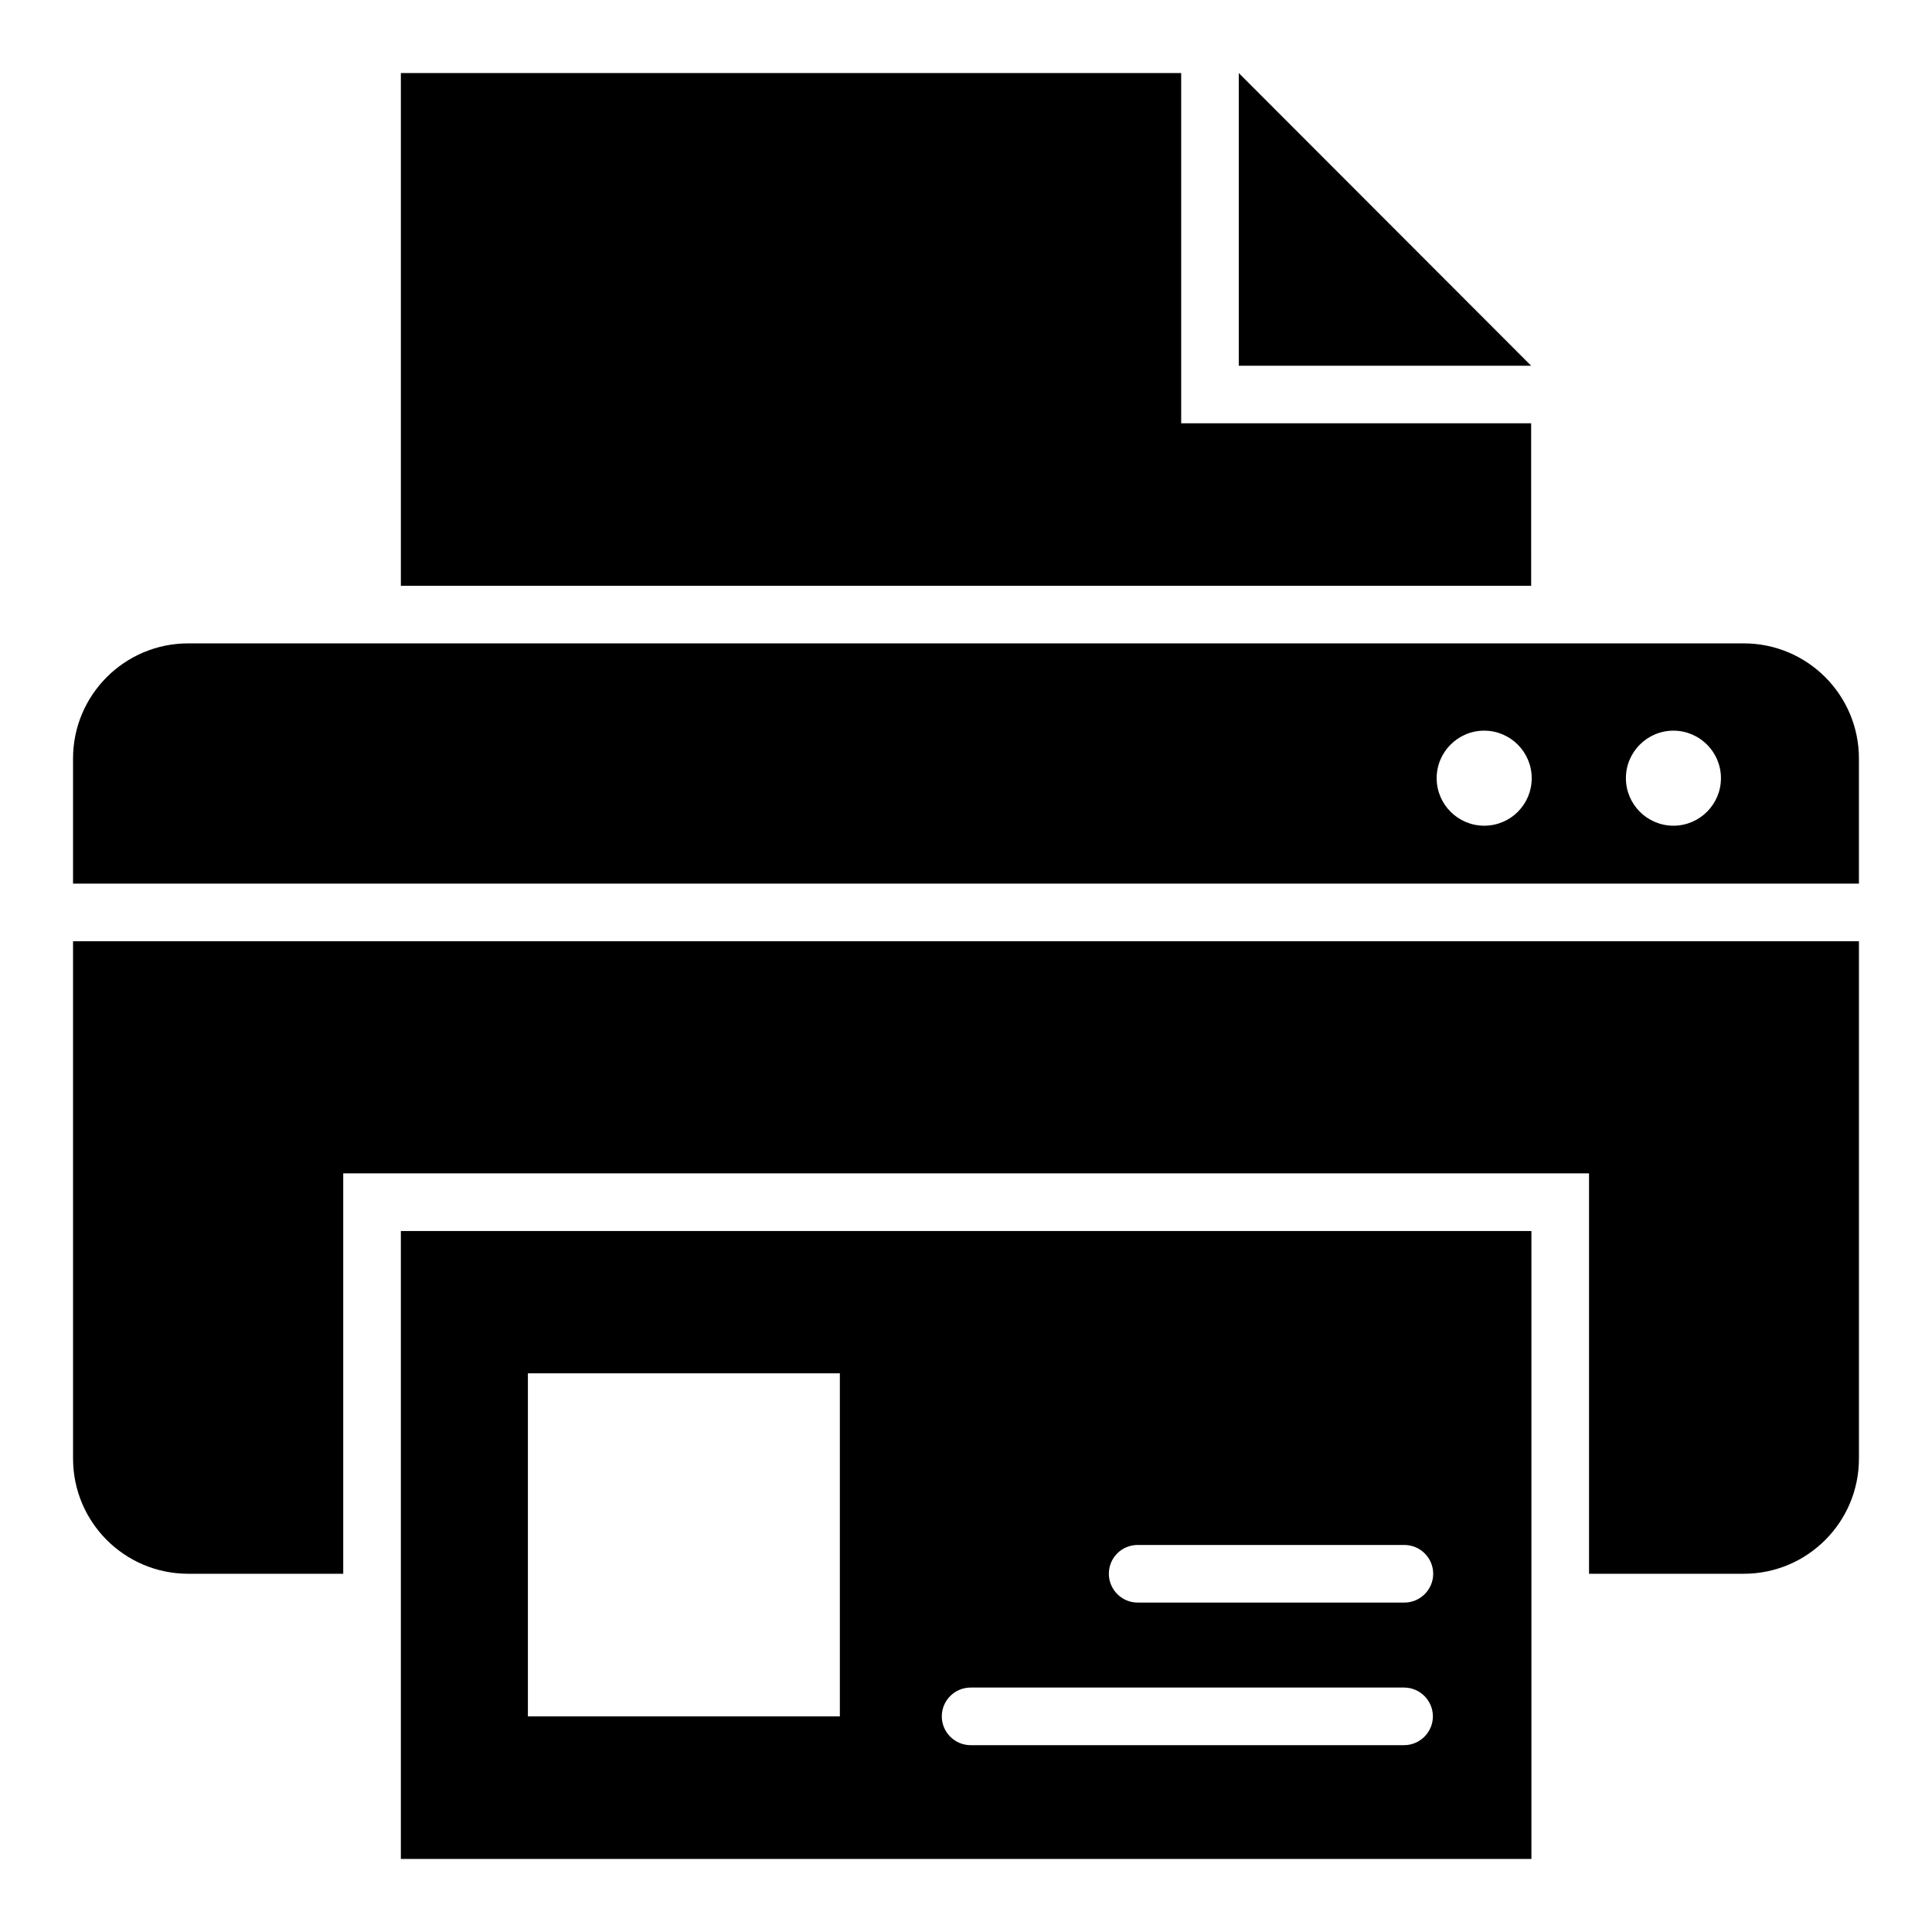
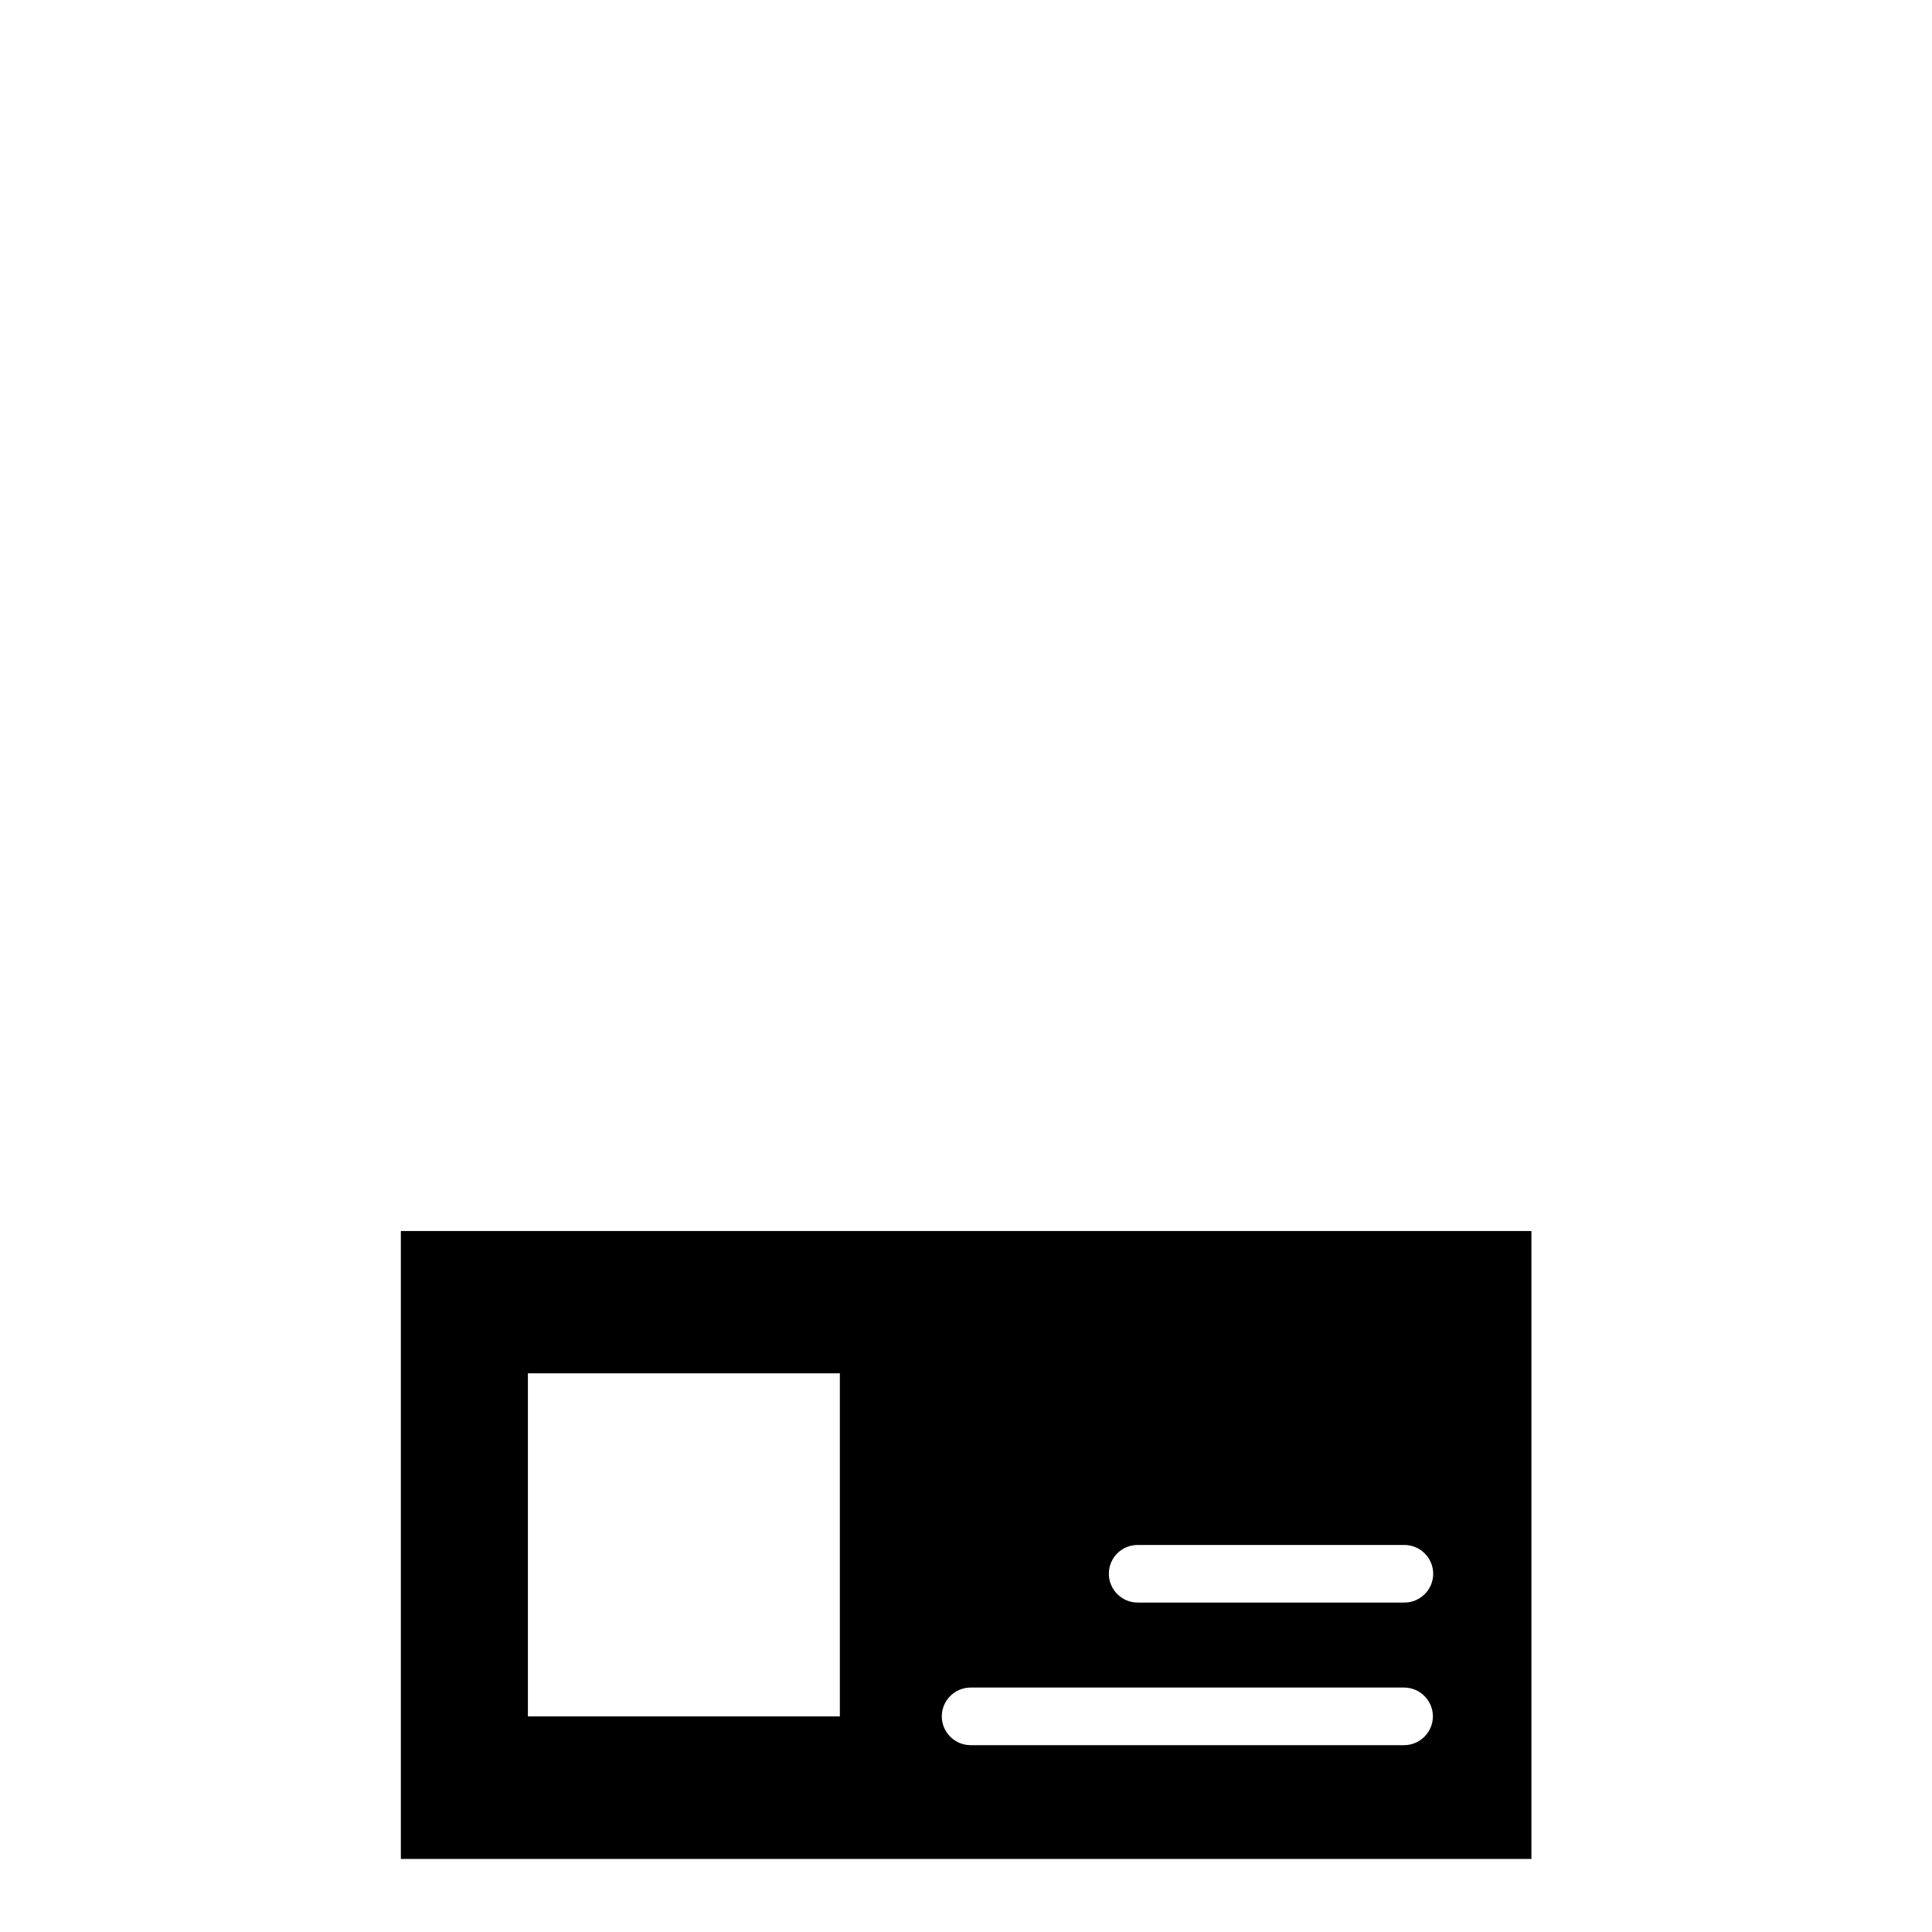
<svg xmlns="http://www.w3.org/2000/svg" fill="#000000" width="800px" height="800px" version="1.1" viewBox="144 144 512 512">
  <g>
-     <path d="m472.29 163.36v77.559h77.477z" />
    <path d="m250.23 636.64h299.61v-166.41h-299.61zm195.26-83.207h70.688c4.199 0 7.633 3.434 7.633 7.633s-3.434 7.633-7.633 7.633h-70.688c-4.199 0-7.633-3.434-7.633-7.633 0-4.195 3.359-7.633 7.633-7.633zm-44.273 37.789h114.88c4.199 0 7.633 3.434 7.633 7.633 0 4.199-3.434 7.633-7.633 7.633h-114.88c-4.199 0-7.633-3.434-7.633-7.633 0-4.199 3.434-7.633 7.633-7.633zm-117.32-83.281h82.672v90.914h-82.672z" />
-     <path d="m549.77 256.18h-92.746v-92.824h-206.79v135.88h299.54z" />
-     <path d="m606.1 314.5h-412.21c-16.871 0-30.535 13.664-30.535 30.535v33.129h473.28v-33.129c0-16.871-13.664-30.535-30.535-30.535zm-68.777 48.32c-6.945 0-12.594-5.648-12.594-12.594 0-6.945 5.648-12.594 12.594-12.594 6.945 0 12.594 5.648 12.594 12.594 0.004 6.945-5.57 12.594-12.594 12.594zm50.152 0c-6.945 0-12.594-5.648-12.594-12.594 0-6.945 5.648-12.594 12.594-12.594 6.945 0 12.594 5.648 12.594 12.594 0 6.945-5.648 12.594-12.594 12.594z" />
-     <path d="m163.36 530.53c0 16.871 13.664 30.535 30.535 30.535h41.066v-106.11h330.15v106.11h40.992c16.871 0 30.535-13.664 30.535-30.535v-137.1h-473.28z" />
  </g>
</svg>